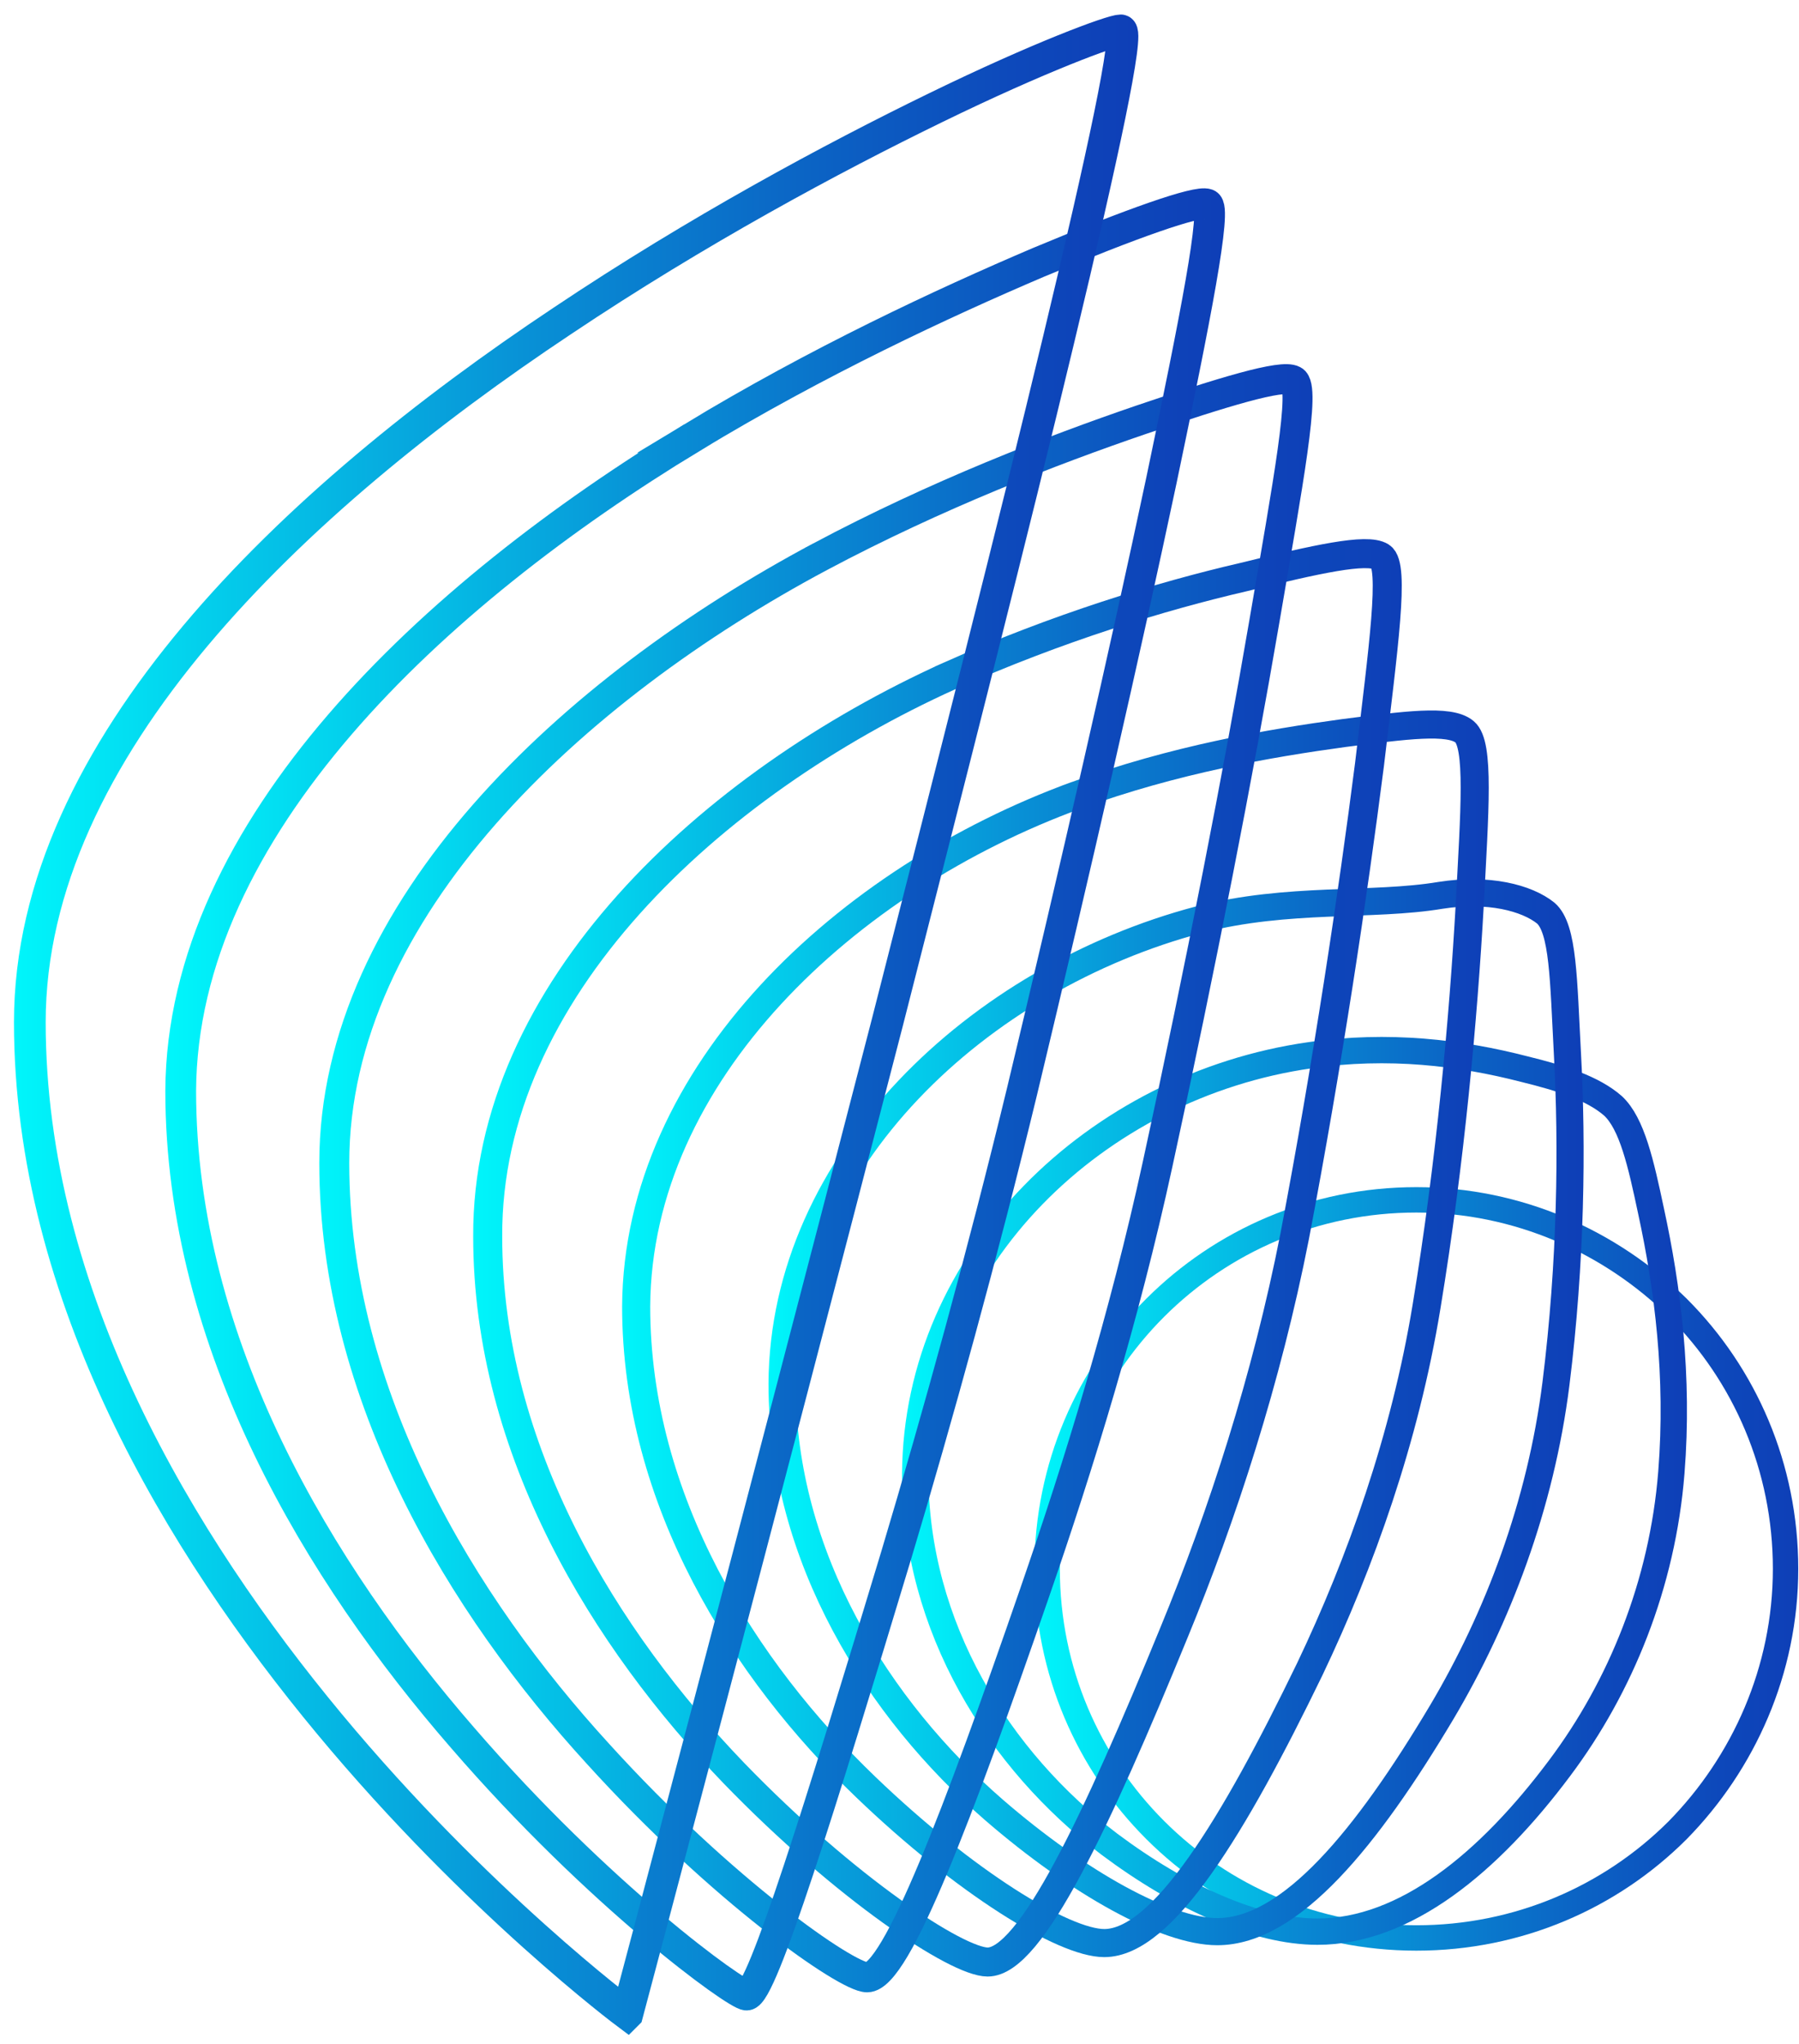
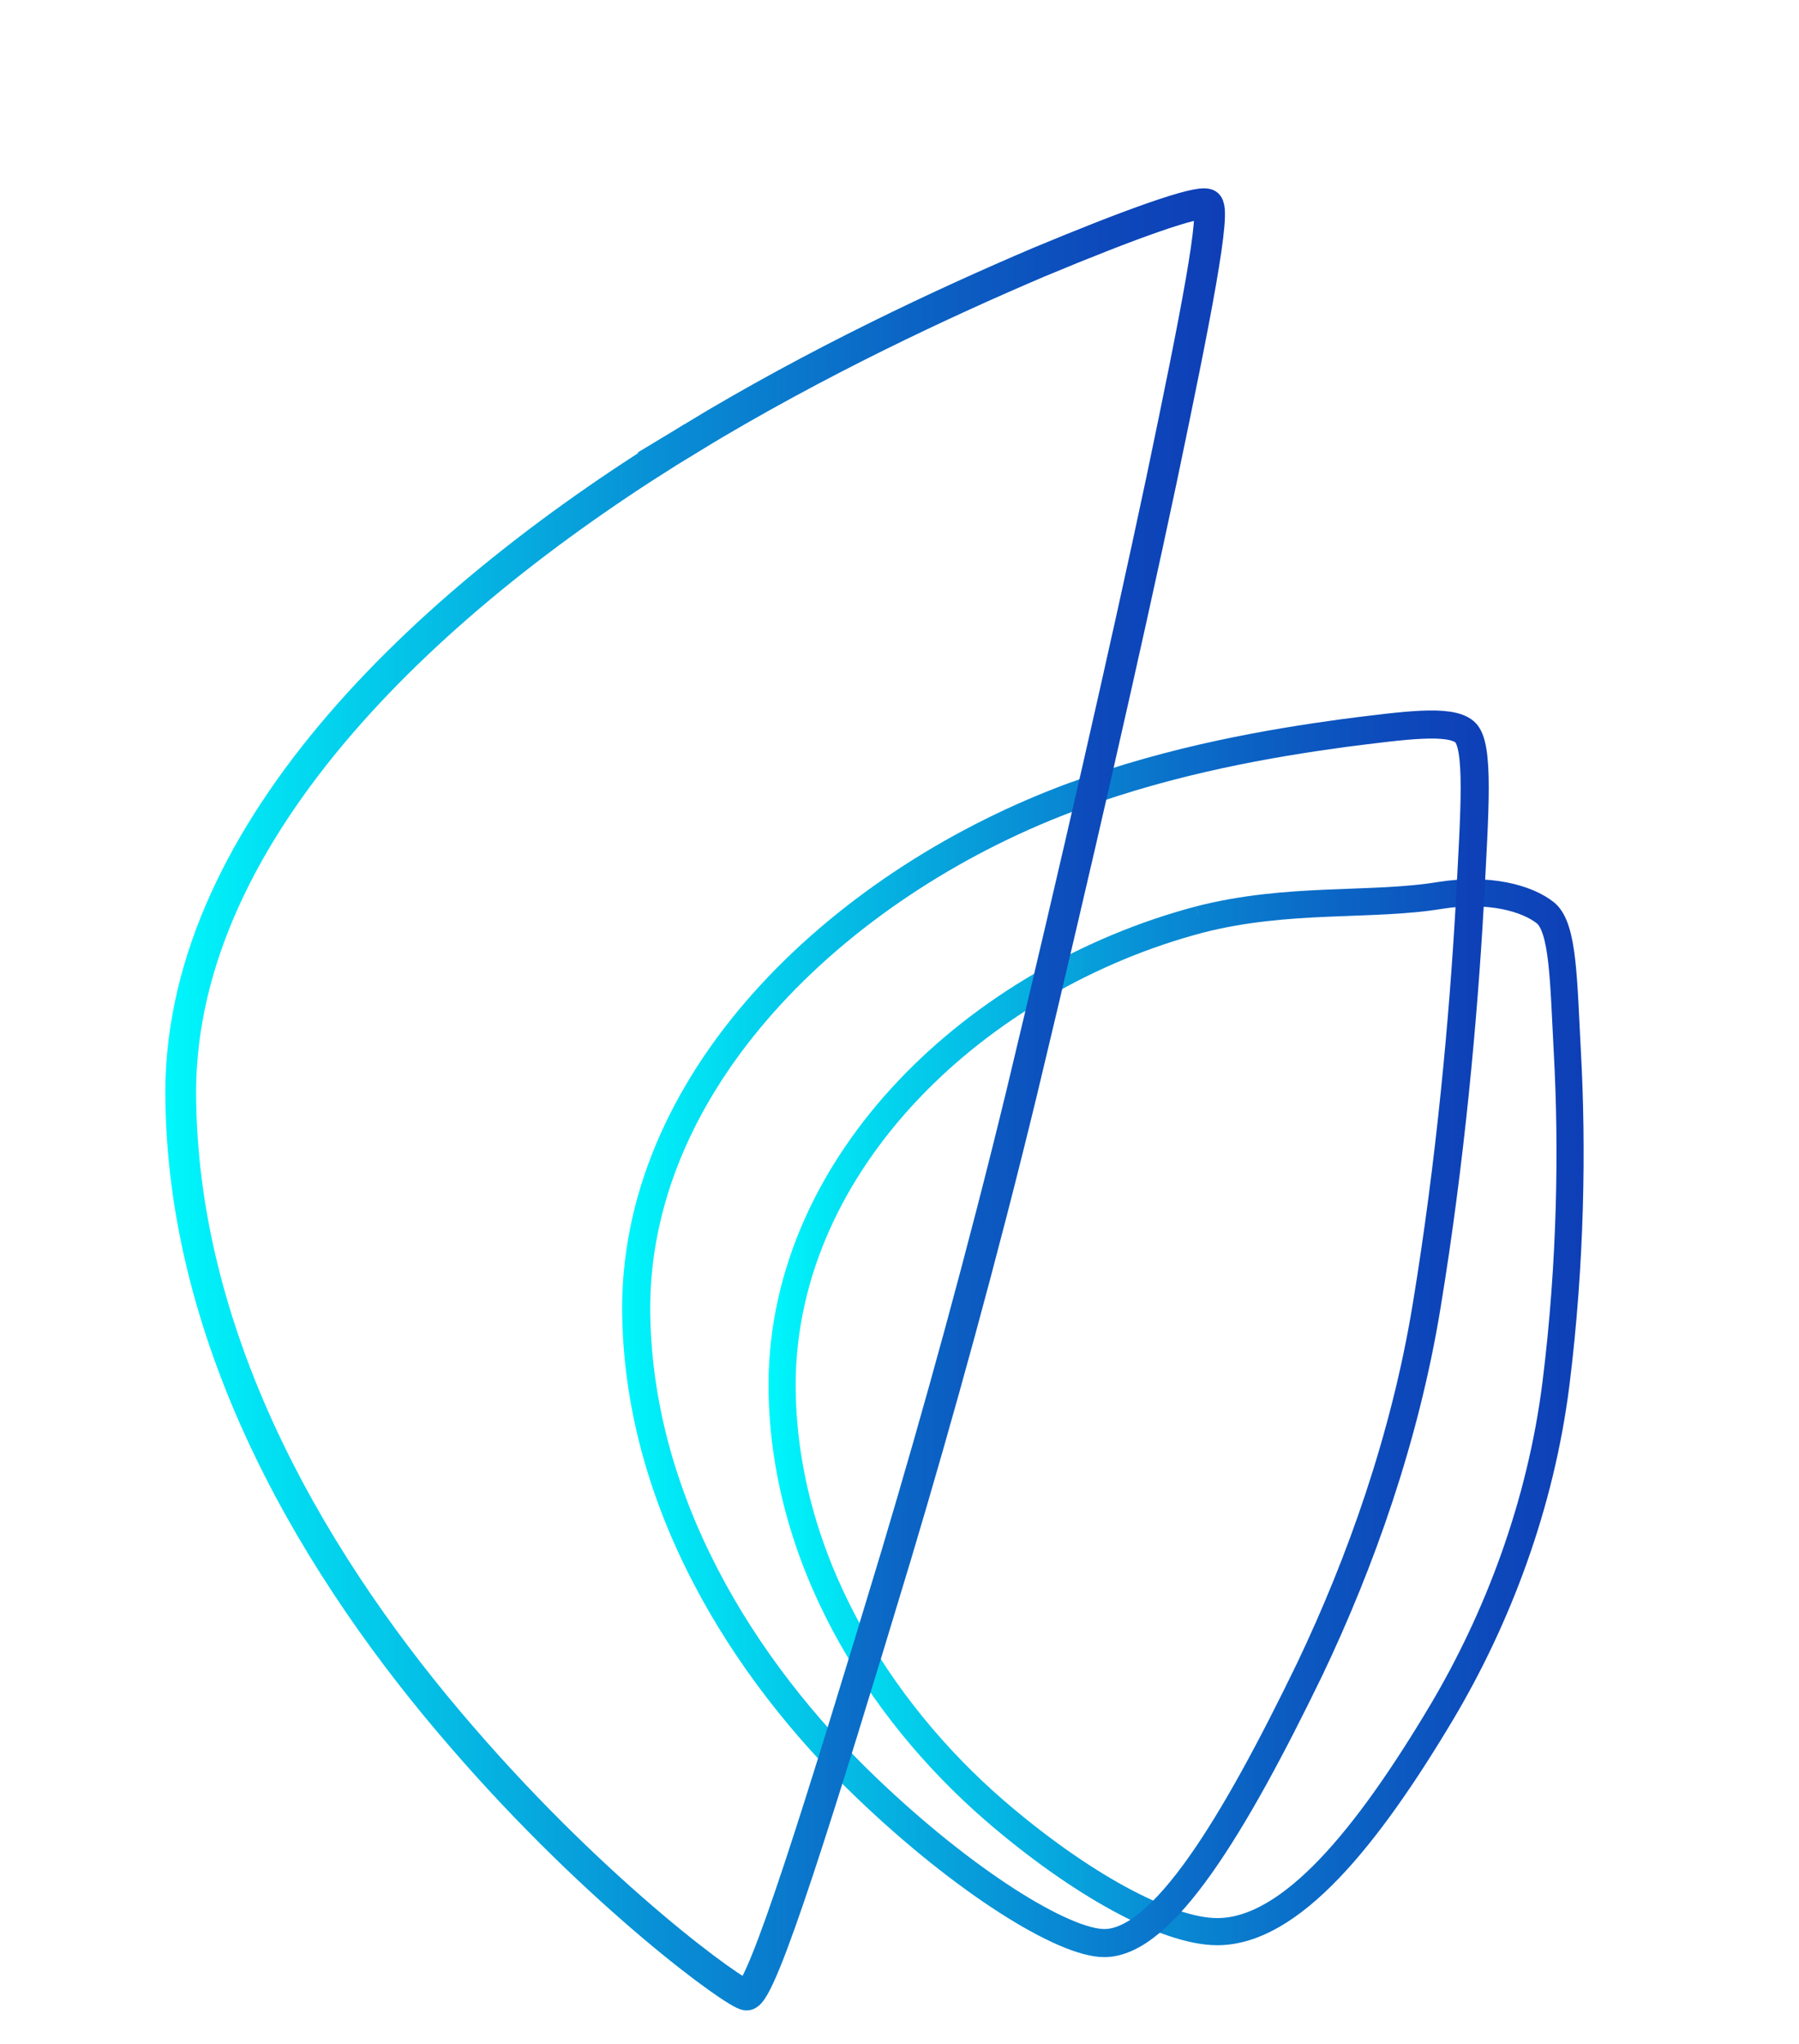
<svg xmlns="http://www.w3.org/2000/svg" version="1.2" viewBox="0 0 1339 1521" width="1339" height="1521">
  <title>BLZ-Logo-RGB-Black-svg</title>
  <defs>
    <linearGradient id="g1" x2="1" gradientUnits="userSpaceOnUse" gradientTransform="matrix(569.101,0,0,568.895,769.441,1167.828)">
      <stop offset="0" stop-color="#00f6fb" />
      <stop offset=".169" stop-color="#03cfec" />
      <stop offset=".457" stop-color="#0891d6" />
      <stop offset=".701" stop-color="#0b65c5" />
      <stop offset=".89" stop-color="#0d49bb" />
      <stop offset="1" stop-color="#0e3fb7" />
    </linearGradient>
    <linearGradient id="g2" x2="1" gradientUnits="userSpaceOnUse" gradientTransform="matrix(583.938,0,0,678.585,672.727,1109.613)">
      <stop offset="0" stop-color="#00f6fb" />
      <stop offset=".168" stop-color="#03cfec" />
      <stop offset=".455" stop-color="#0891d6" />
      <stop offset=".699" stop-color="#0b65c5" />
      <stop offset=".887" stop-color="#0d49bb" />
      <stop offset=".997" stop-color="#0e3fb7" />
      <stop offset="1" stop-color="#0e3fb7" />
    </linearGradient>
    <linearGradient id="g3" x2="1" gradientUnits="userSpaceOnUse" gradientTransform="matrix(605.677,0,0,798.399,572.562,1051.399)">
      <stop offset="0" stop-color="#00f6fb" />
      <stop offset=".168" stop-color="#03cfec" />
      <stop offset=".455" stop-color="#0891d6" />
      <stop offset=".699" stop-color="#0b65c5" />
      <stop offset=".887" stop-color="#0d49bb" />
      <stop offset=".997" stop-color="#0e3fb7" />
      <stop offset="1" stop-color="#0e3fb7" />
    </linearGradient>
    <linearGradient id="g4" x2="1" gradientUnits="userSpaceOnUse" gradientTransform="matrix(644.804,0,0,936.828,463.702,993.184)">
      <stop offset="0" stop-color="#00f6fb" />
      <stop offset=".168" stop-color="#03cfec" />
      <stop offset=".455" stop-color="#0891d6" />
      <stop offset=".699" stop-color="#0b65c5" />
      <stop offset=".887" stop-color="#0d49bb" />
      <stop offset=".997" stop-color="#0e3fb7" />
      <stop offset="1" stop-color="#0e3fb7" />
    </linearGradient>
    <linearGradient id="g5" x2="1" gradientUnits="userSpaceOnUse" gradientTransform="matrix(691.417,0,0,1082.495,351.1,934.97)">
      <stop offset="0" stop-color="#00f6fb" />
      <stop offset=".168" stop-color="#03cfec" />
      <stop offset=".455" stop-color="#0891d6" />
      <stop offset=".699" stop-color="#0b65c5" />
      <stop offset=".887" stop-color="#0d49bb" />
      <stop offset=".997" stop-color="#0e3fb7" />
      <stop offset="1" stop-color="#0e3fb7" />
    </linearGradient>
    <linearGradient id="g6" x2="1" gradientUnits="userSpaceOnUse" gradientTransform="matrix(739.276,0,0,1226.302,237.874,876.755)">
      <stop offset="0" stop-color="#00f6fb" />
      <stop offset=".168" stop-color="#03cfec" />
      <stop offset=".455" stop-color="#0891d6" />
      <stop offset=".699" stop-color="#0b65c5" />
      <stop offset=".887" stop-color="#0d49bb" />
      <stop offset=".997" stop-color="#0e3fb7" />
      <stop offset="1" stop-color="#0e3fb7" />
    </linearGradient>
    <linearGradient id="g7" x2="1" gradientUnits="userSpaceOnUse" gradientTransform="matrix(787.733,0,0,1371.346,124.35,818.542)">
      <stop offset="0" stop-color="#00f6fb" />
      <stop offset=".168" stop-color="#03cfec" />
      <stop offset=".455" stop-color="#0891d6" />
      <stop offset=".699" stop-color="#0b65c5" />
      <stop offset=".887" stop-color="#0d49bb" />
      <stop offset=".997" stop-color="#0e3fb7" />
      <stop offset="1" stop-color="#0e3fb7" />
    </linearGradient>
    <linearGradient id="g8" x2="1" gradientUnits="userSpaceOnUse" gradientTransform="matrix(836.537,0,0,1518.412,10.652,764.358)">
      <stop offset="0" stop-color="#00f6fb" />
      <stop offset=".168" stop-color="#03cfec" />
      <stop offset=".455" stop-color="#0891d6" />
      <stop offset=".699" stop-color="#0b65c5" />
      <stop offset=".887" stop-color="#0d49bb" />
      <stop offset=".997" stop-color="#0e3fb7" />
    </linearGradient>
  </defs>
  <style>
		.s0 { fill: none;stroke: url(#g1);stroke-miterlimit:10;stroke-width: 18.9 } 
		.s1 { fill: none;stroke: url(#g2);stroke-miterlimit:10;stroke-width: 19.6 } 
		.s2 { fill: none;stroke: url(#g3);stroke-miterlimit:10;stroke-width: 20.2 } 
		.s3 { fill: none;stroke: url(#g4);stroke-miterlimit:10;stroke-width: 20.9 } 
		.s4 { fill: none;stroke: url(#g5);stroke-miterlimit:10;stroke-width: 21.6 } 
		.s5 { fill: none;stroke: url(#g6);stroke-miterlimit:10;stroke-width: 22.3 } 
		.s6 { fill: none;stroke: url(#g7);stroke-miterlimit:10;stroke-width: 22.9 } 
		.s7 { fill: none;stroke: url(#g8);stroke-miterlimit:10;stroke-width: 23.6 } 
	</style>
  <g id="Layer">
    <g id="Layer">
-       <path id="Layer" fill-rule="evenodd" class="s0" d="m1329 1167.5c0 75.5-31.2 144.5-80.3 194.5-50 50-118.9 80.2-194.5 80.2-152 0-274.8-122.7-274.8-274.7 0-151.9 122.8-274.6 274.8-274.6 75.6 0 144.5 31.1 194.5 80.2 50.1 50 80.3 118.9 80.3 194.4z" />
-       <path id="Layer" fill-rule="evenodd" class="s1" d="m974.9 785.3c58.5-8.5 112.4-1.9 159.6 10.3 27.4 6.7 51 14.2 66.1 27.4 14.1 13.2 20.7 42.5 28.3 78.4 12.3 56.6 20.8 122.7 15.1 194.4-6.6 83.1-37.8 159.5-83.1 219.9-52.9 70.8-115.2 121.8-180.3 121.8-45.4 0-102-25.5-154.9-65.1-82.1-62.3-144.5-161.4-144.5-275.7 1-160.4 135.1-288.8 293.7-311.4z" />
-       <path id="Layer" fill-rule="evenodd" class="s2" d="m892.8 684.3c66-17 128.4-9.5 179.4-18 35.8-5.6 64.2 1.9 78.3 13.2 13.2 11.4 13.2 50.1 16.1 103.9 3.8 69.8 2.8 155.7-8.5 246.3-11.4 90.6-43.5 174.6-85 244.5-55.7 93.4-112.4 163.3-167.1 163.3-37.8 0-103-35.9-166.2-90.6-85.9-74.6-157.7-187.9-157.7-317.2 0.9-166.1 146.4-302 310.7-345.4z" />
+       <path id="Layer" fill-rule="evenodd" class="s2" d="m892.8 684.3c66-17 128.4-9.5 179.4-18 35.8-5.6 64.2 1.9 78.3 13.2 13.2 11.4 13.2 50.1 16.1 103.9 3.8 69.8 2.8 155.7-8.5 246.3-11.4 90.6-43.5 174.6-85 244.5-55.7 93.4-112.4 163.3-167.1 163.3-37.8 0-103-35.9-166.2-90.6-85.9-74.6-157.7-187.9-157.7-317.2 0.9-166.1 146.4-302 310.7-345.4" />
      <path id="Layer" fill-rule="evenodd" class="s3" d="m801.2 591.8c72.7-26.5 143.5-38.7 199.2-46.3 45.3-5.7 78.4-10.4 89.7-0.9 11.3 9.4 7.5 58.5 3.8 129.3-4.7 83-14.2 189.7-32.1 298.3-16.1 98.1-49.1 190.6-86.9 269.9-56.7 117-109.5 203.9-153 203.9-30.2 0-103.8-45.3-177.5-116.1-90.6-86.9-170.9-213.3-170.9-357.7 1-173.7 156.8-318.1 327.7-380.4z" />
-       <path id="Layer" fill-rule="evenodd" class="s4" d="m706.7 503c80.3-35.8 157.7-59.4 219.1-73.6 53.8-13.2 91.6-21.7 102-15.1 10.4 6.6 1.9 67-8.5 154.8-12.3 96.3-31.2 222.8-55.7 351.1-20.8 105.8-53.9 207.7-89.7 294.5-57.6 140.7-106.7 245.4-138.8 245.4-22.7 0-105.8-54.7-188.9-140.6-95.4-99.1-183.2-239.7-183.2-399.3-0.9-183.1 166.2-336.9 343.7-417.2z" />
-       <path id="Layer" fill-rule="evenodd" class="s5" d="m610.4 414.3c86.9-46.2 172.8-79.3 238.9-101.9 61.4-20.8 104.8-34 113.3-29.3 9.5 4.7-3.8 75.5-21.7 180.3-18.9 110.4-47.2 255.8-79.3 403-24.6 113.3-58.6 223.7-91.6 319.1-56.7 164.2-102.9 286-124.6 286-15.1 0-107.7-64.2-200.2-166.2-101-110.4-196.4-266.1-196.4-439.8 0-188.8 177.5-353 361.6-451.2z" />
      <path id="Layer" fill-rule="evenodd" class="s6" d="m515.1 325.6c93.4-56.6 186.9-100.1 257.7-130.3 69.9-29.2 118.1-46.2 125.6-43.4 7.6 1.9-8.5 84-34 205.8-26.4 124.6-64.2 289.8-103.8 454.9-29.3 120.9-62.4 240.7-93.5 344.6-56.7 187.8-100.1 327.5-111.4 327.5-7.6 0-109.6-73.6-211.5-191.6-105.8-121.8-209.7-291.7-209.7-481.4 1-195.4 187.9-369.1 380.6-486.1z" />
-       <path id="Layer" fill-rule="evenodd" class="s7" d="m466.9 1498.8c0 0-111.4-83-221.9-216.1-110.5-133.1-222.8-318.1-222.8-522 0-203.9 196.4-388.9 396.5-522 100.1-67 200.2-120.8 277.6-158.5 77.5-37.8 131.3-57.6 137.9-57.6 6.6 0-13.2 92.5-46.3 230.3-33 137.8-80.2 322.8-127.4 507.8-95.4 369.1-193.6 738.1-193.6 738.1z" />
    </g>
  </g>
</svg>